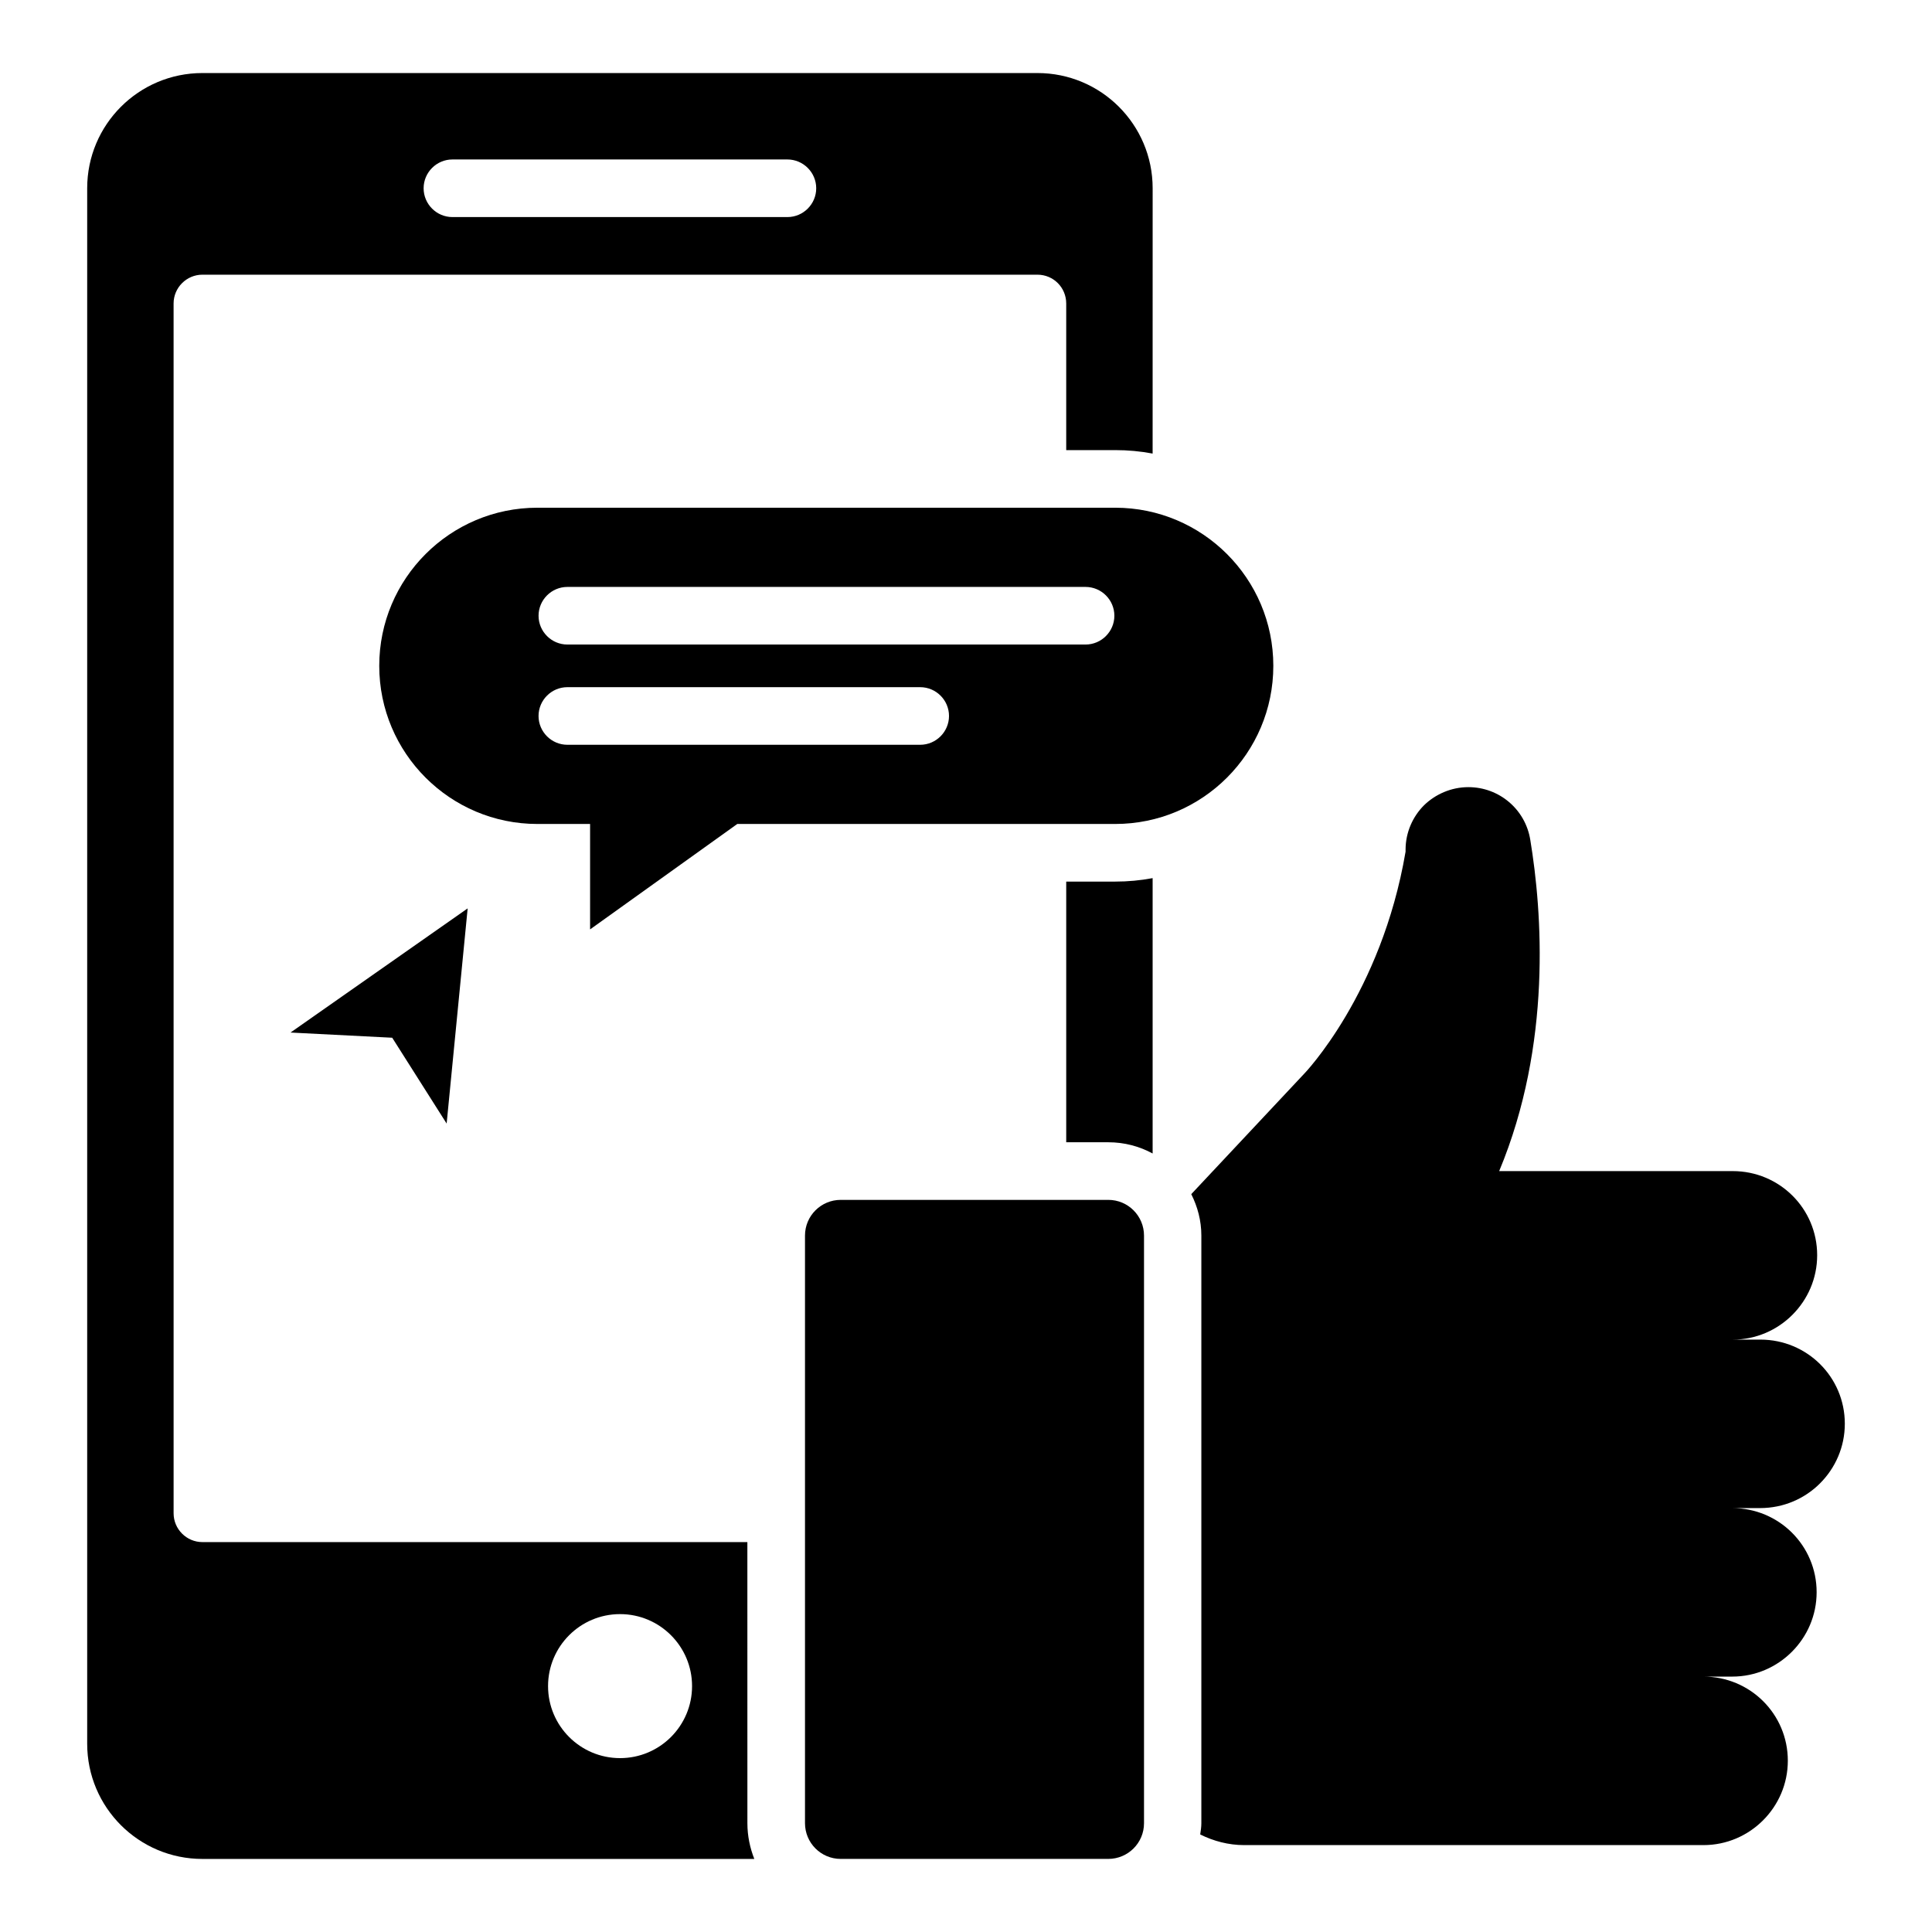
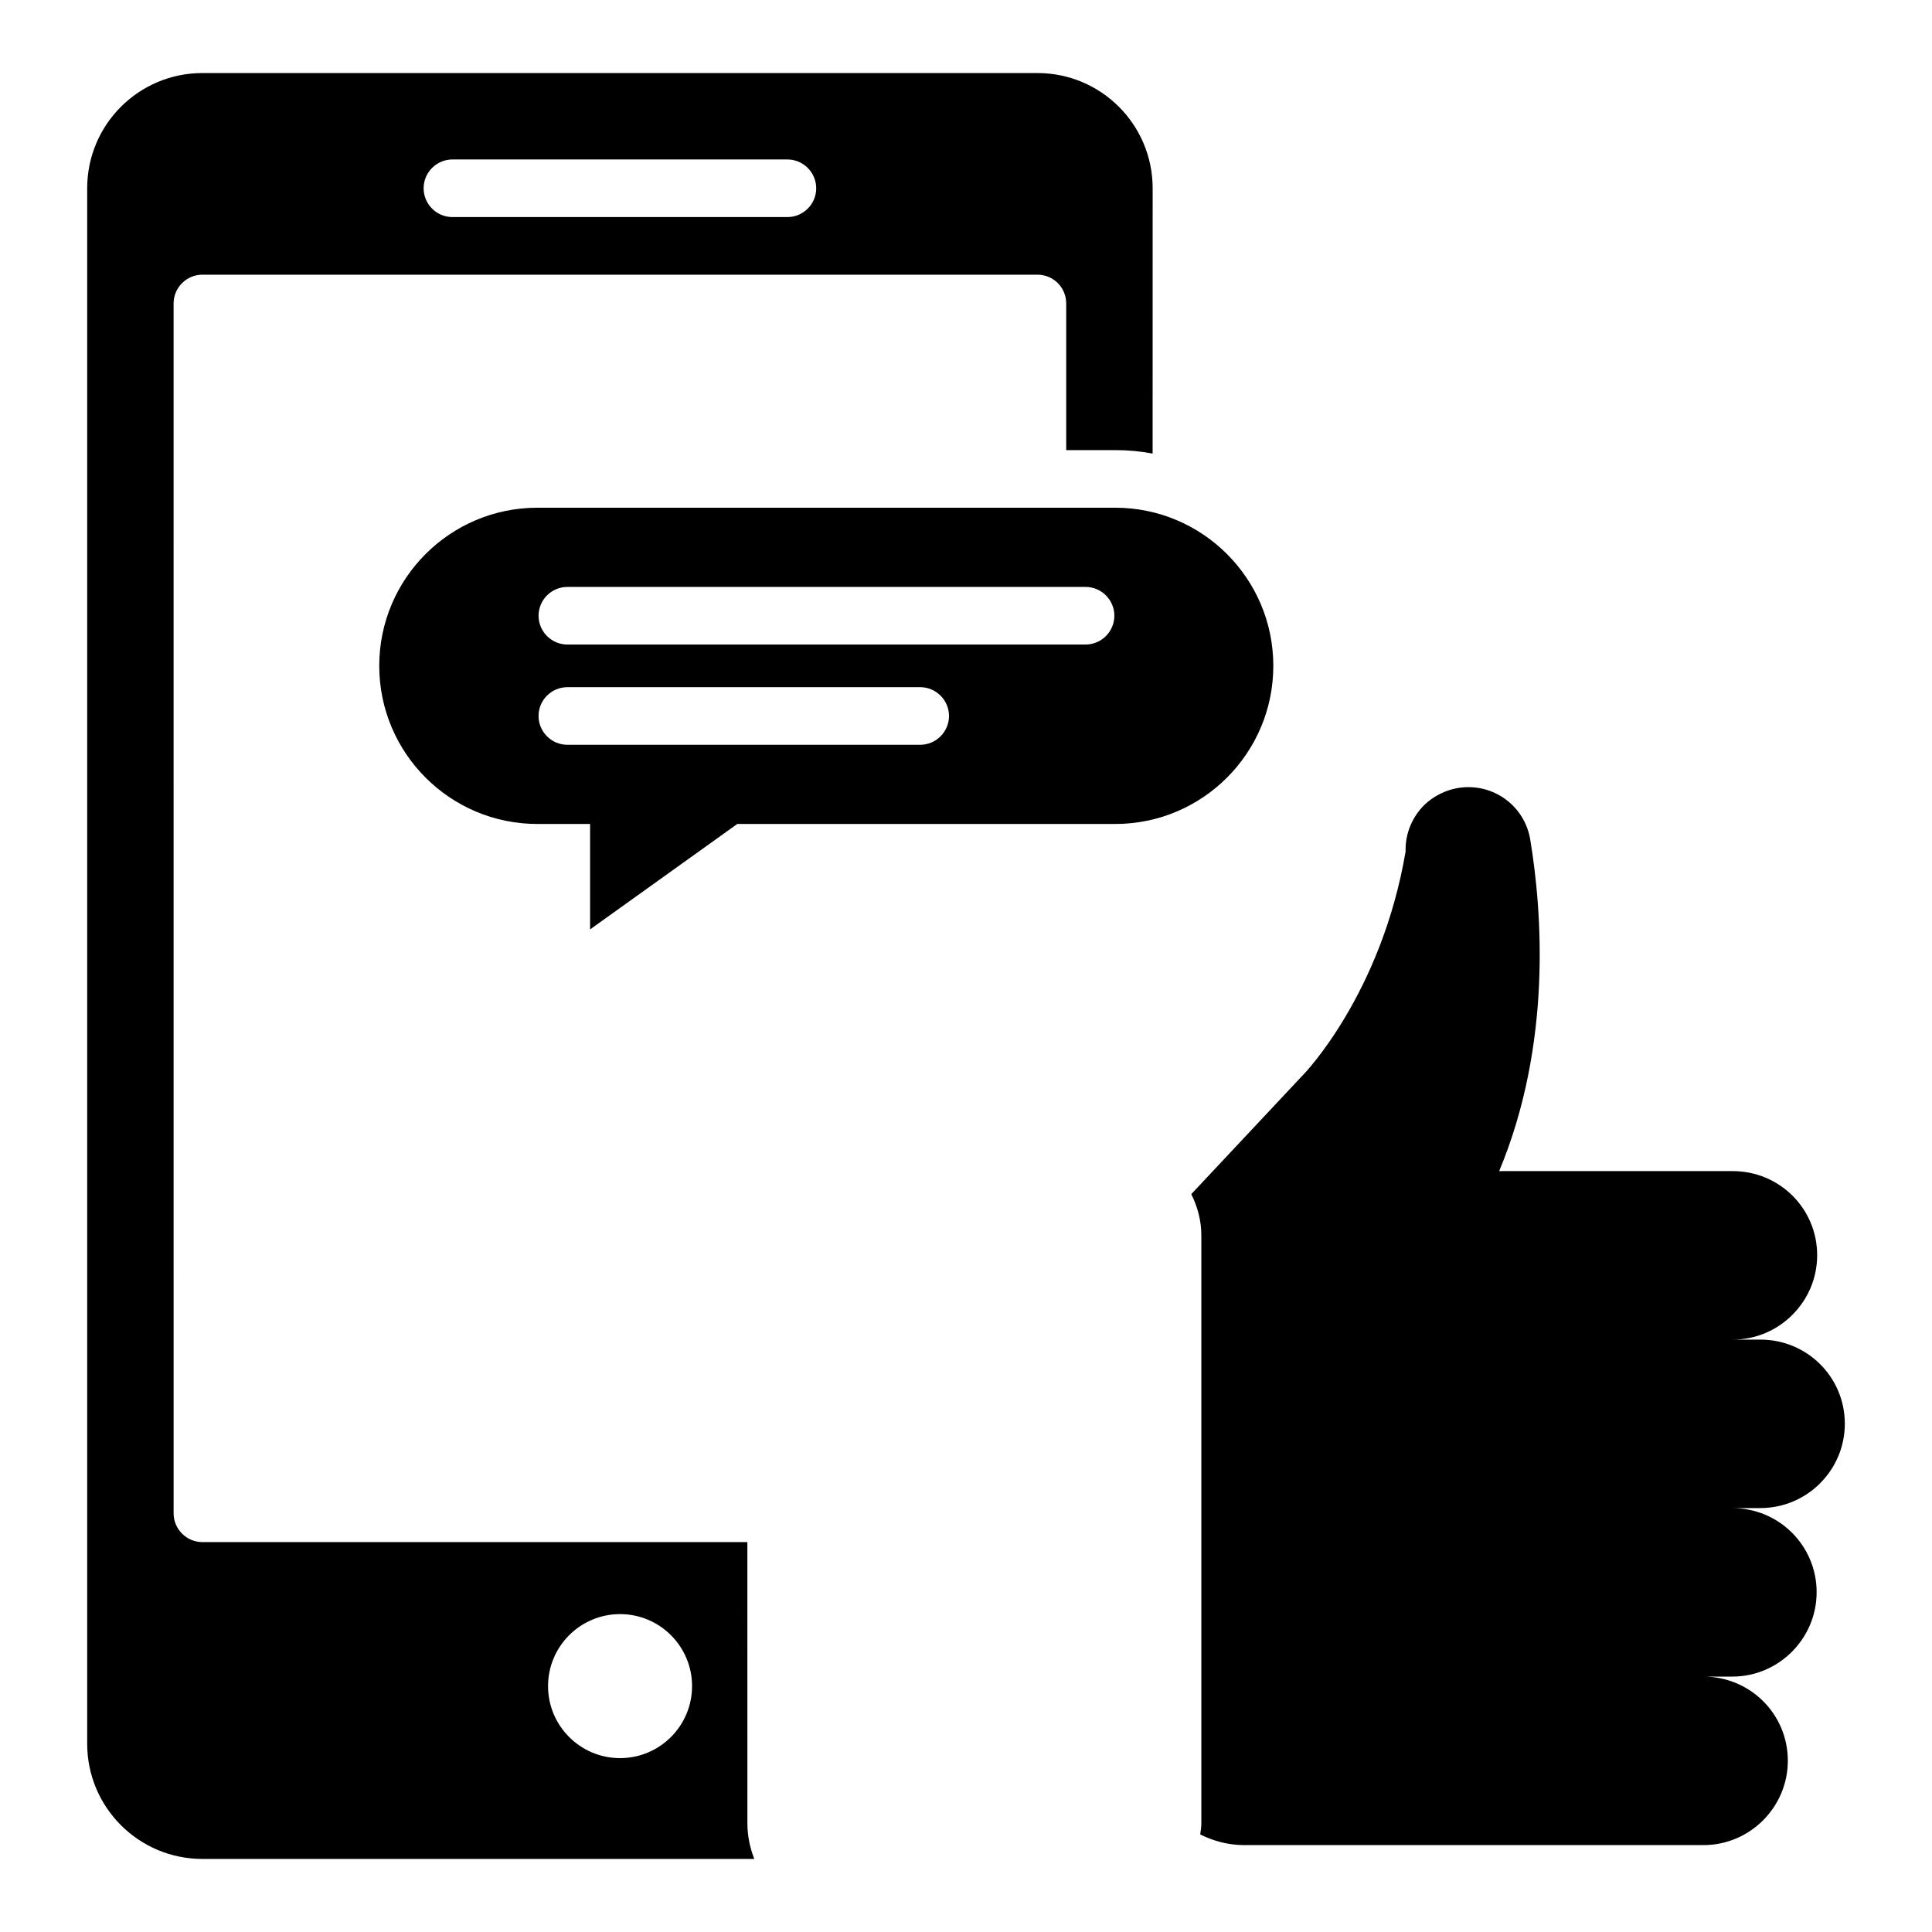
<svg xmlns="http://www.w3.org/2000/svg" fill="#000000" width="800px" height="800px" version="1.1" viewBox="144 144 512 512">
  <g>
-     <path d="m247.94 419.01 14.426 22.746 5.57-57.023-46.945 32.902z" />
-     <path d="m426.56 377.63v69.082h11.145c4.273 0 8.246 1.07 11.754 2.977v-72.977c-3.207 0.609-6.566 0.918-9.922 0.918z" />
    <path d="m342.06 552.67h-144.42c-4.199 0-7.633-3.434-7.633-7.633l-0.004-320.61c0-4.199 3.434-7.633 7.633-7.633h221.29c4.273 0 7.633 3.434 7.633 7.633v38.855h12.977c3.359 0 6.719 0.305 9.922 0.918l0.008-70.309c0-16.871-13.664-30.535-30.535-30.535h-221.29c-16.871 0-30.535 13.664-30.535 30.535v412.21c0 16.871 13.664 30.535 30.535 30.535h146.26c-1.145-2.902-1.832-6.106-1.832-9.465zm-78.164-366.41h88.777c4.199 0 7.633 3.434 7.633 7.633s-3.434 7.633-7.633 7.633h-88.777c-4.199 0-7.633-3.434-7.633-7.633s3.434-7.633 7.633-7.633zm44.426 423.66c-10.535 0-19.082-8.551-19.082-19.082 0-10.535 8.551-19.082 19.082-19.082 10.535 0 19.082 8.551 19.082 19.082 0 10.535-8.547 19.082-19.082 19.082z" />
-     <path d="m437.71 461.98h-70.914c-5.191 0-9.465 4.199-9.465 9.465v155.72c0 5.191 4.199 9.465 9.465 9.465h70.914c5.191 0 9.465-4.199 9.465-9.465v-155.72c0-5.188-4.195-9.465-9.465-9.465z" />
    <path d="m286.41 278.55c-23.129 0-41.906 18.777-41.906 41.906 0 23.129 18.777 41.906 41.906 41.906h13.969v27.938l39.008-27.938h100.15c23.129 0 41.906-18.777 41.906-41.906 0-23.129-18.777-41.906-41.906-41.906zm101.45 62.824h-93.508c-4.199 0-7.633-3.434-7.633-7.633 0-4.199 3.434-7.633 7.633-7.633h93.512c4.199 0 7.633 3.434 7.633 7.633 0 4.195-3.438 7.633-7.637 7.633zm43.816-26.566h-137.32c-4.199 0-7.633-3.434-7.633-7.633s3.434-7.633 7.633-7.633h137.33c4.199 0 7.633 3.434 7.633 7.633s-3.438 7.633-7.637 7.633z" />
    <path d="m626.33 537.1c4.047-4.047 6.566-9.617 6.566-15.801 0-12.367-10-22.289-22.367-22.289h-7.328c6.184 0 11.754-2.519 15.801-6.566s6.566-9.617 6.566-15.801c0-12.367-10-22.289-22.367-22.289h-61.906c14.047-33.664 11.375-68.855 8.246-87.785-1.297-8.09-8.246-13.969-16.41-13.969-4.582 0-8.777 1.91-11.754 4.809-2.977 2.977-4.887 7.176-4.887 11.754v0.535c-6.414 37.711-26.871 58.855-26.871 58.855l-29.922 31.906c1.68 3.359 2.672 7.023 2.672 10.992v155.72c0 0.992-0.152 1.984-0.305 2.977 3.512 1.754 7.481 2.824 11.68 2.824h121.68c6.184 0 11.754-2.519 15.801-6.566s6.566-9.617 6.566-15.801c0-12.367-10-22.289-22.367-22.289h7.633c6.184 0 11.754-2.519 15.801-6.566s6.566-9.617 6.566-15.801c0-12.367-10-22.289-22.367-22.289h7.328c6.332 0 11.902-2.519 15.949-6.562z" />
  </g>
</svg>